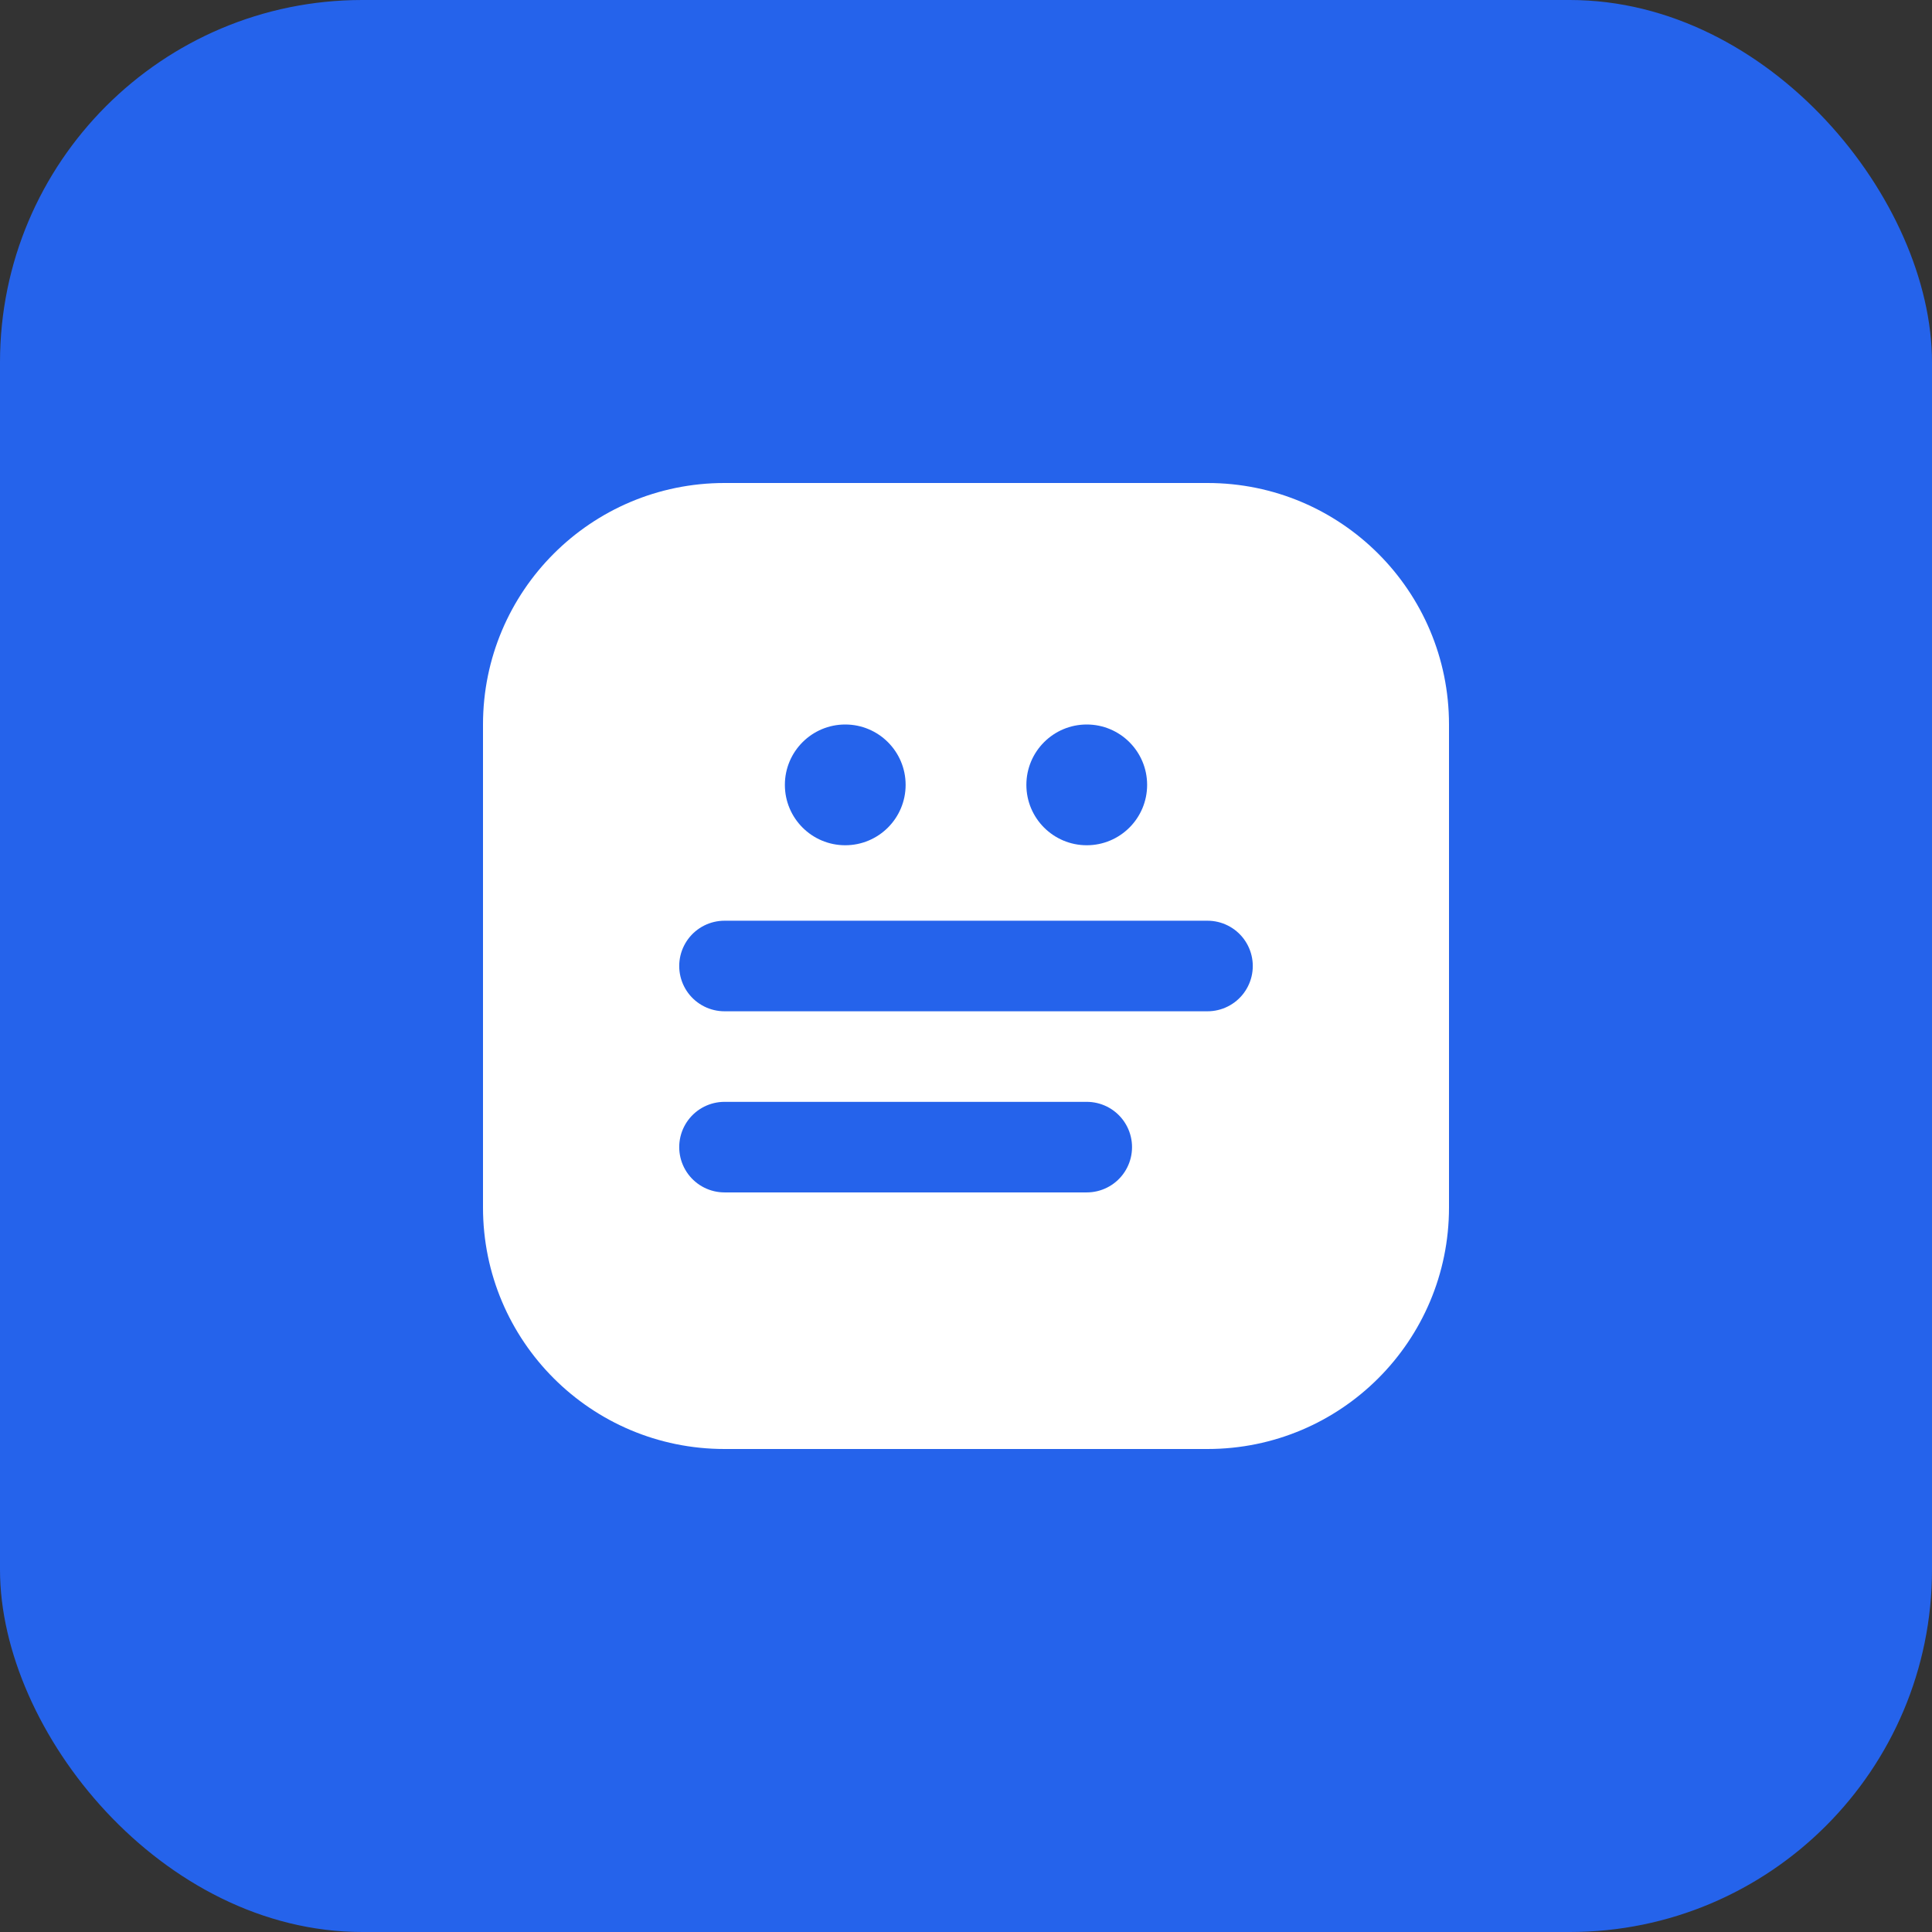
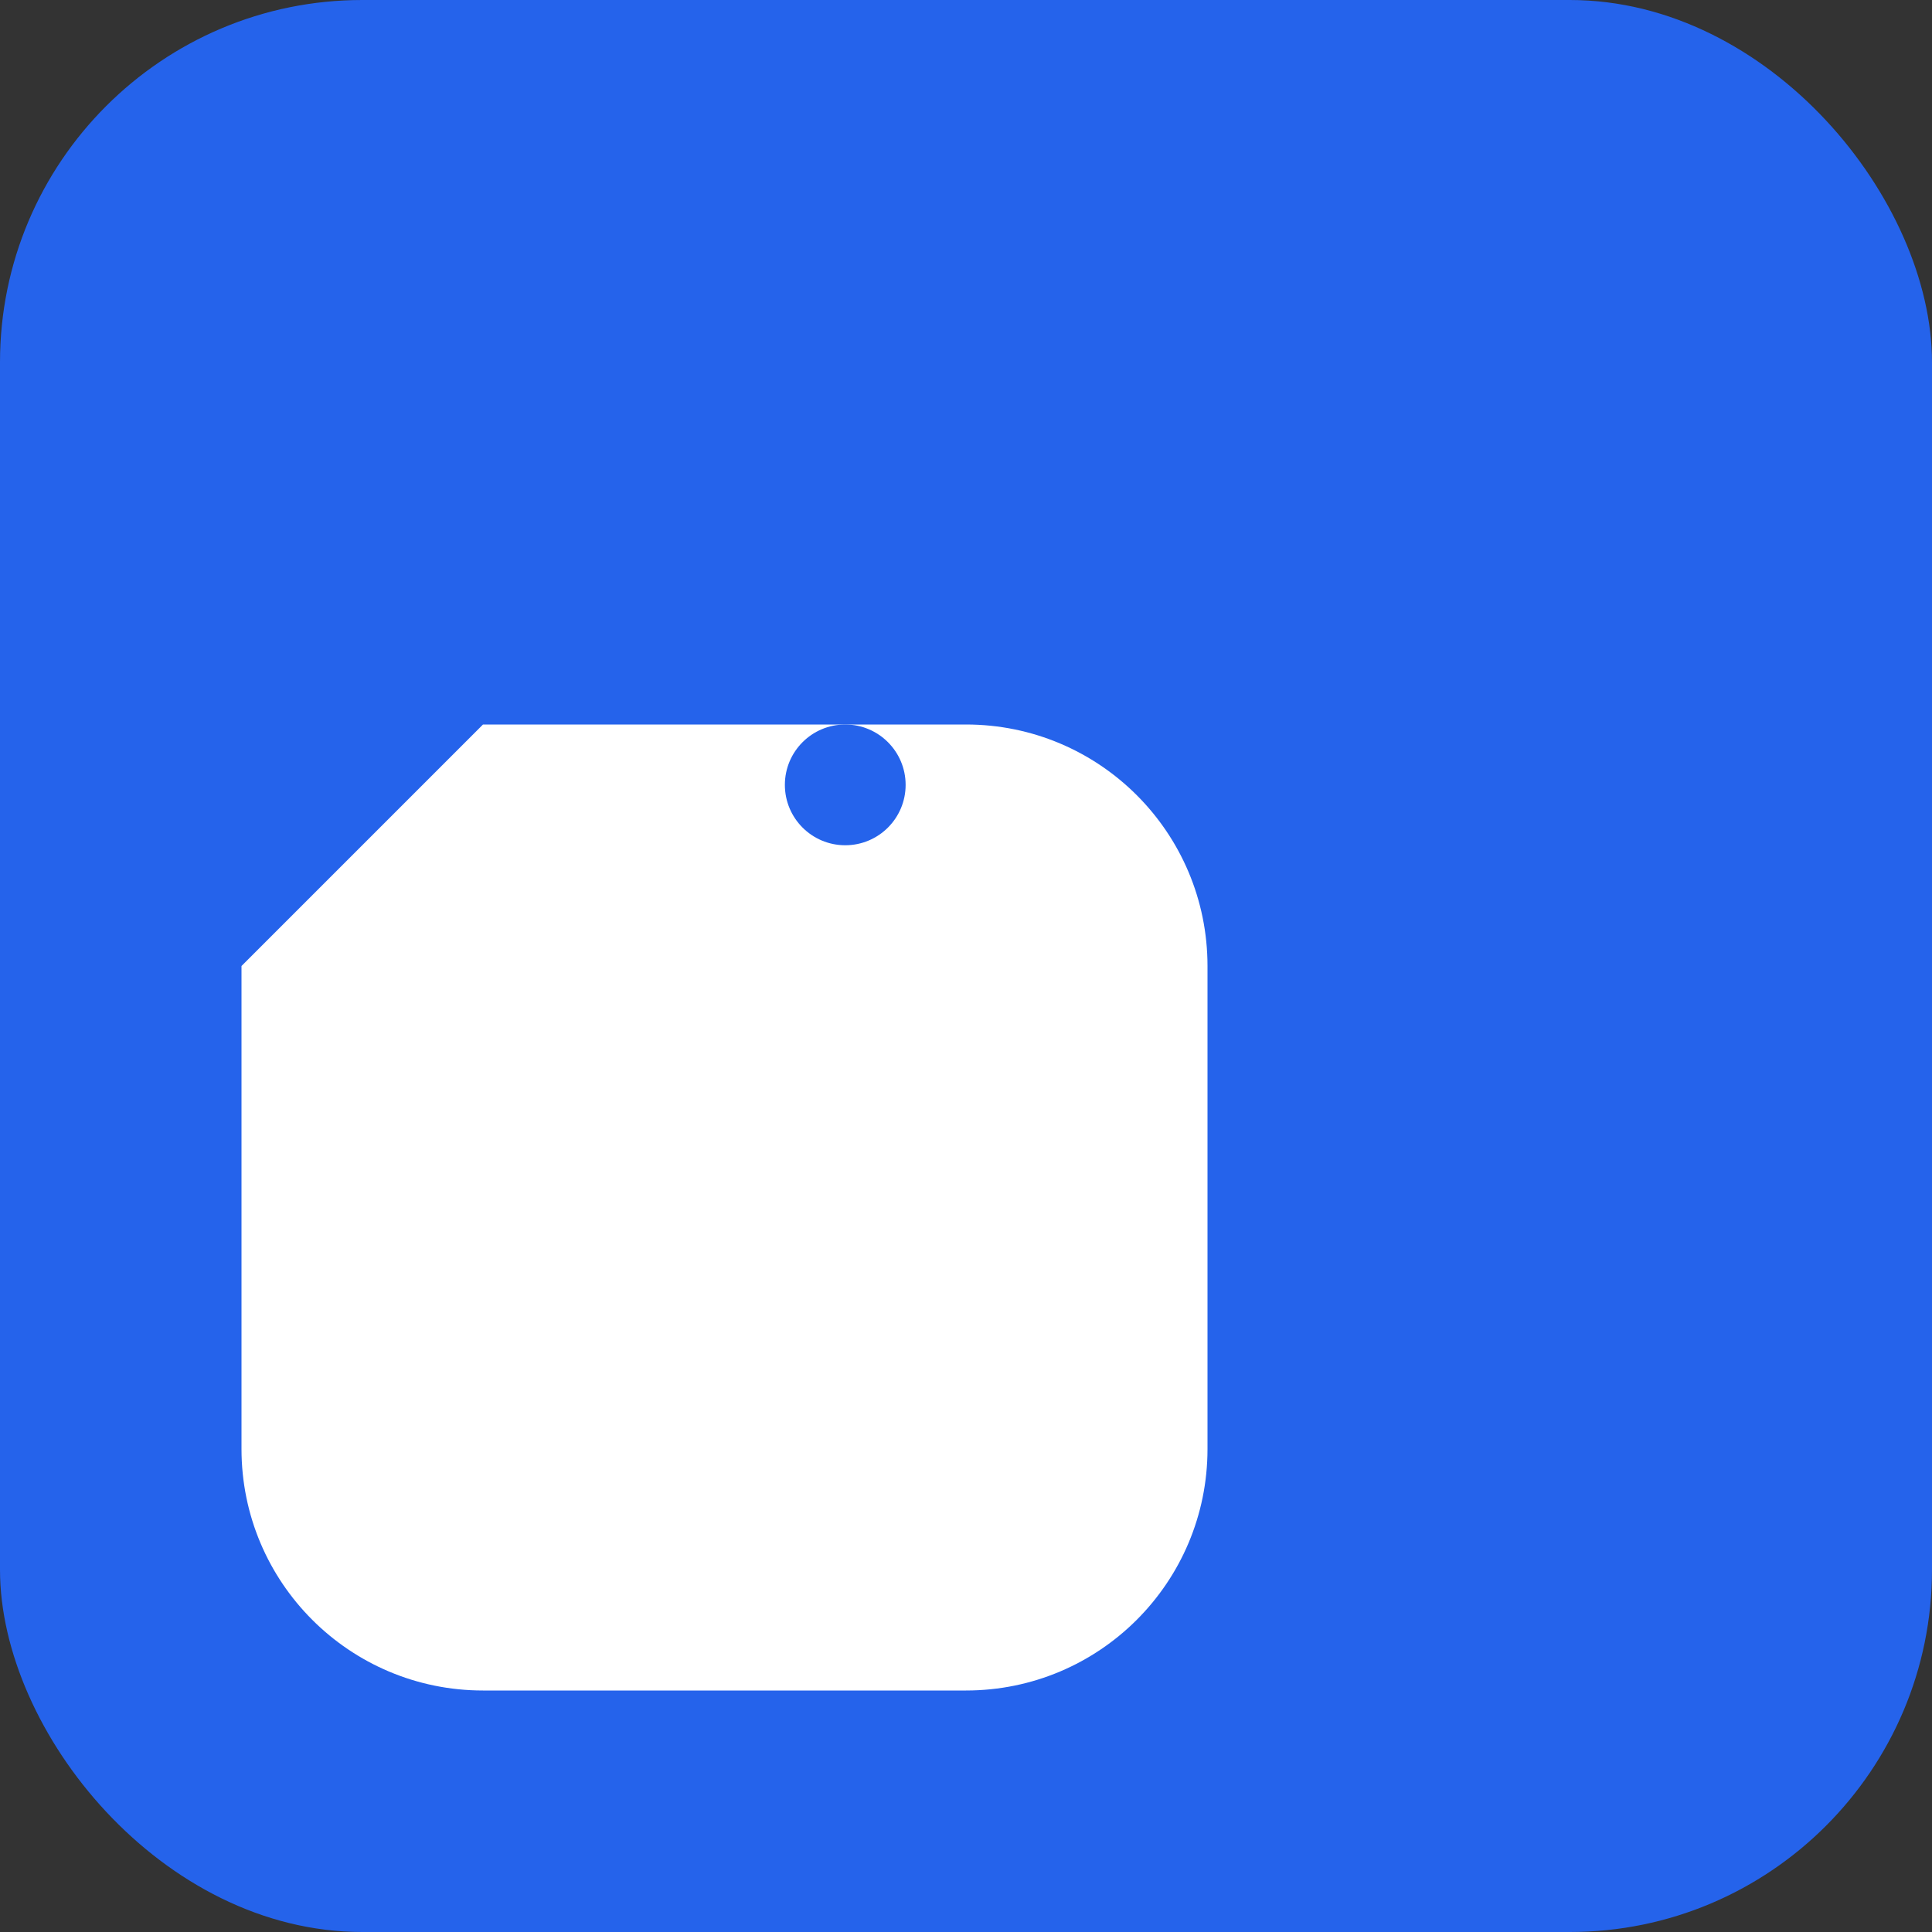
<svg xmlns="http://www.w3.org/2000/svg" width="32" height="32" viewBox="0 0 32 32" fill="none">
  <rect x="0" y="0" width="32" height="32" fill="#333333" stroke="none" />
  <rect width="32" height="32" rx="6" fill="#2563eb" />
-   <path d="M8 12c0-2.21 1.79-4 4-4h8c2.21 0 4 1.79 4 4v8c0 2.21-1.79 4-4 4h-8c-2.21 0-4-1.79-4-4v-8z" fill="white" />
-   <path d="M12 16h8M12 19h6" stroke="#2563eb" stroke-width="1.5" stroke-linecap="round" />
+   <path d="M8 12h8c2.21 0 4 1.79 4 4v8c0 2.21-1.79 4-4 4h-8c-2.21 0-4-1.79-4-4v-8z" fill="white" />
  <circle cx="14" cy="13" r="1" fill="#2563eb" />
-   <circle cx="18" cy="13" r="1" fill="#2563eb" />
</svg>